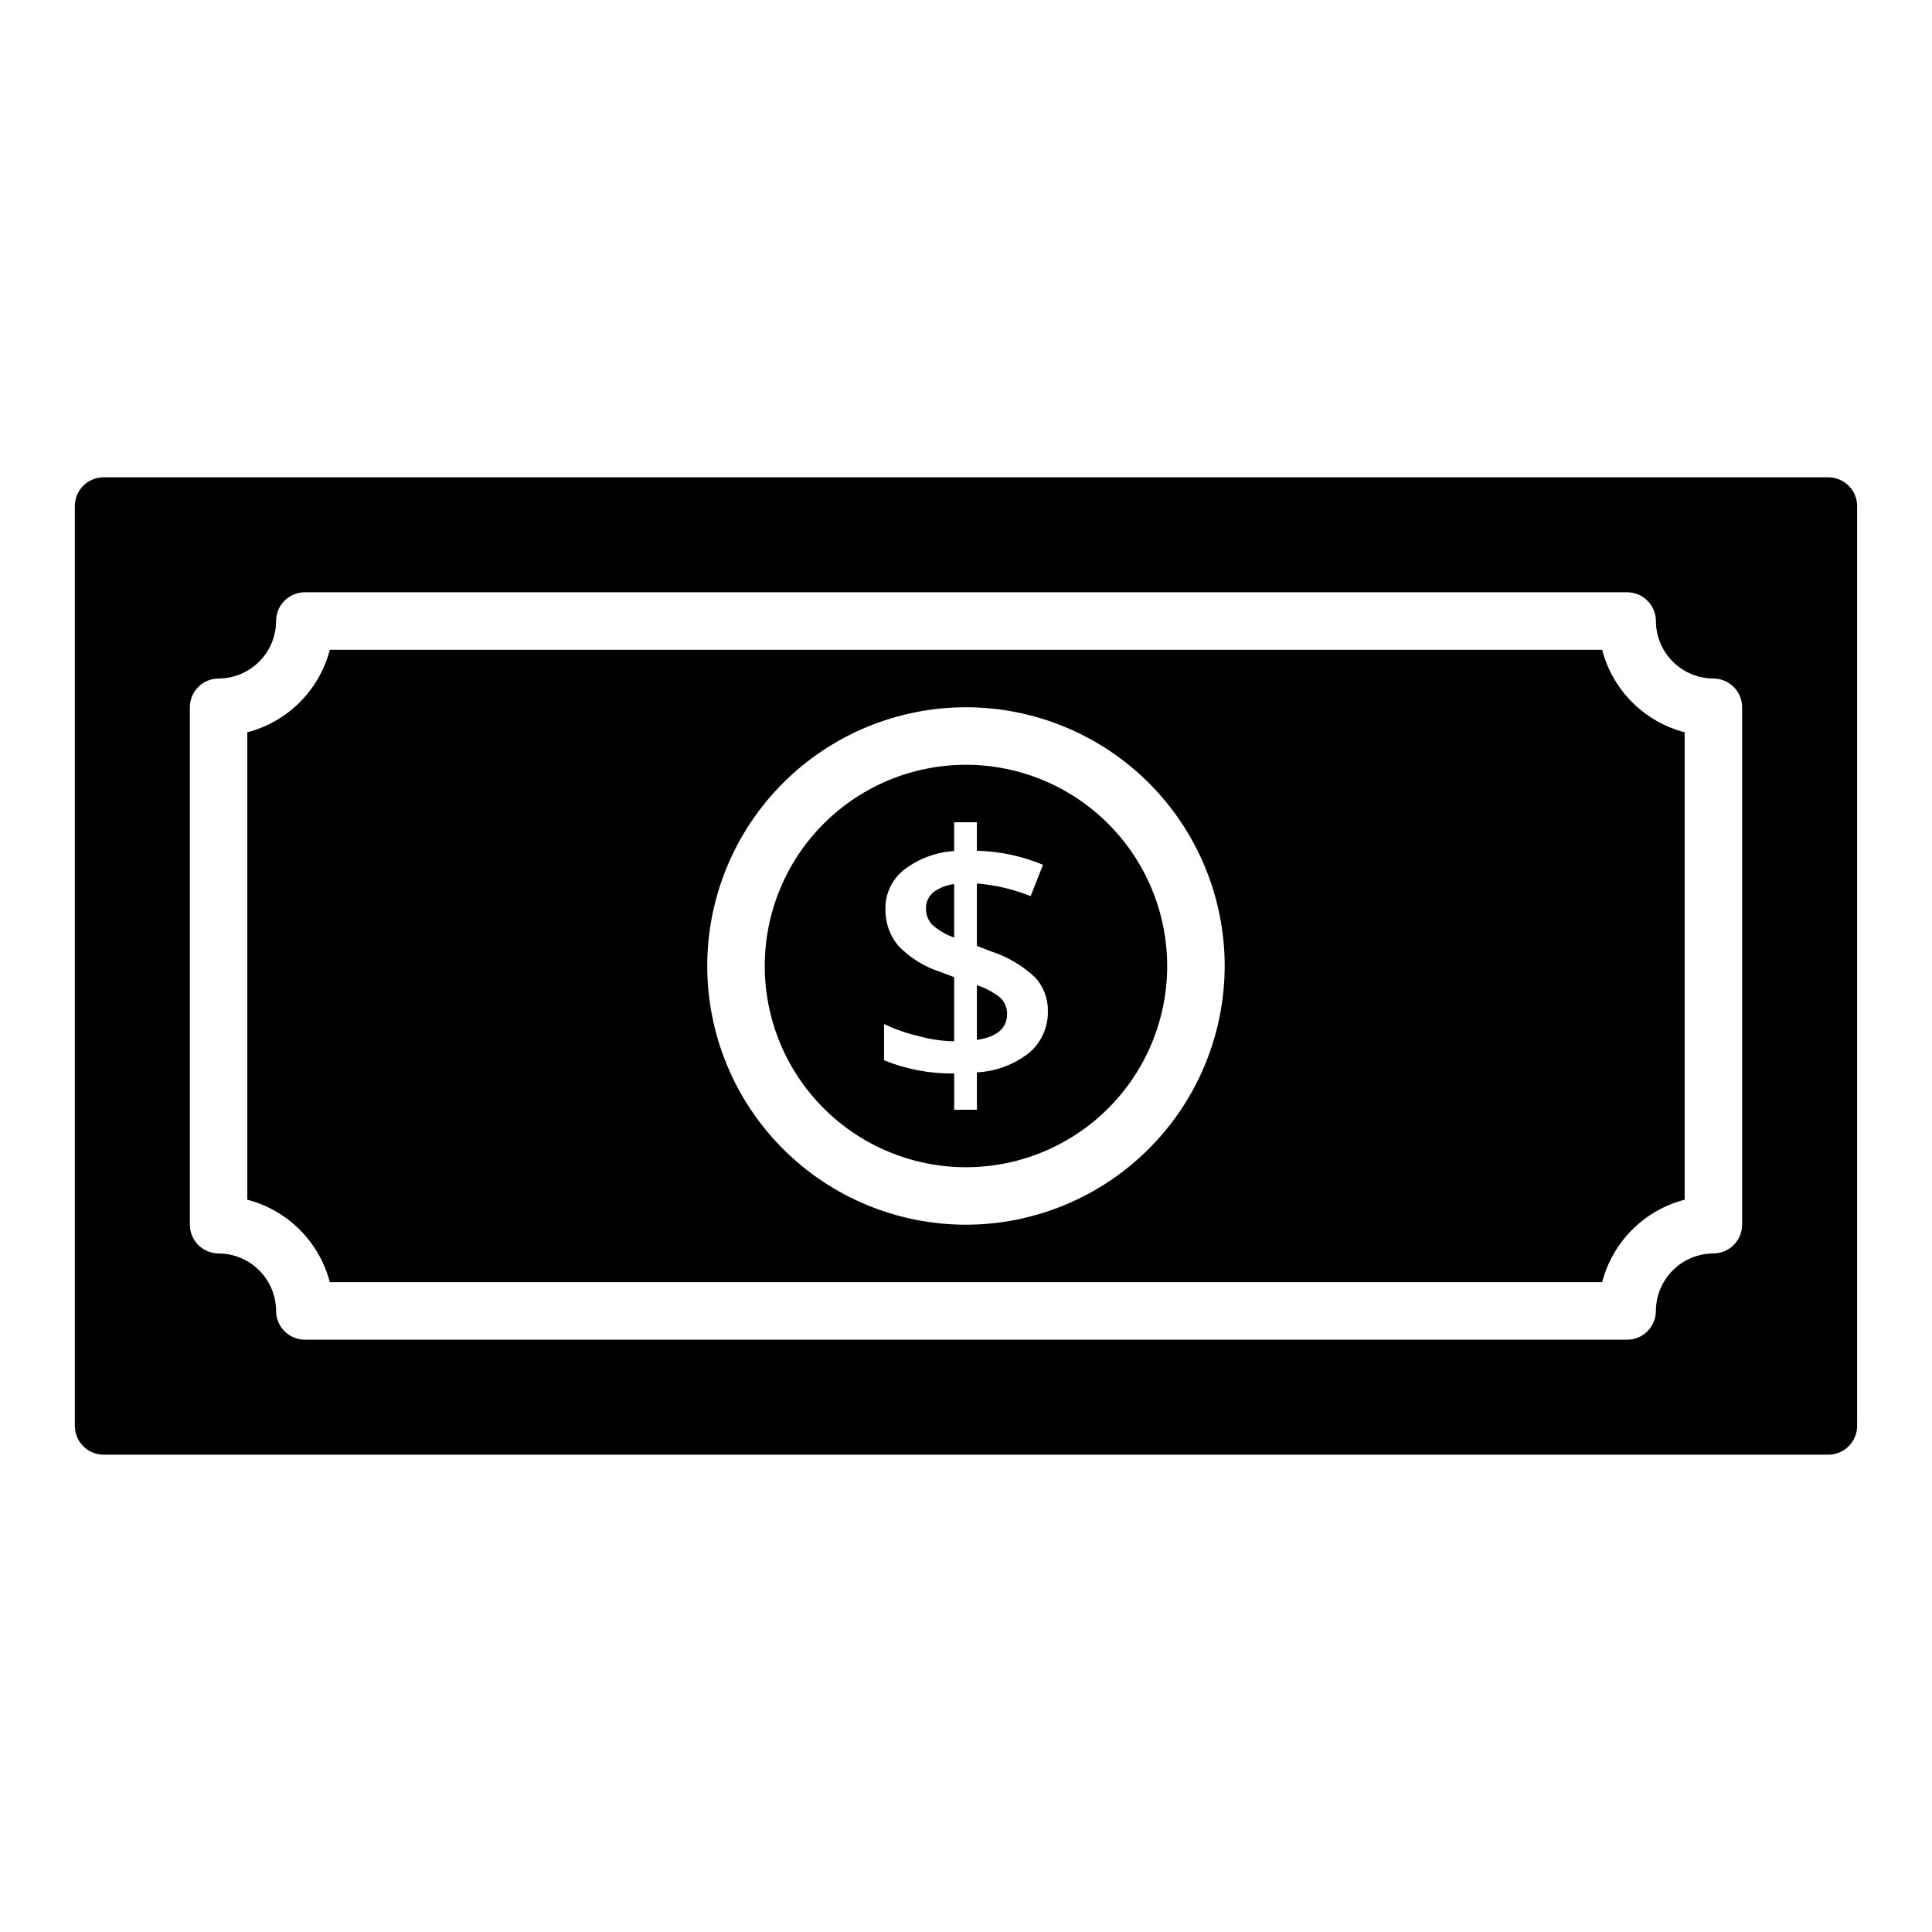
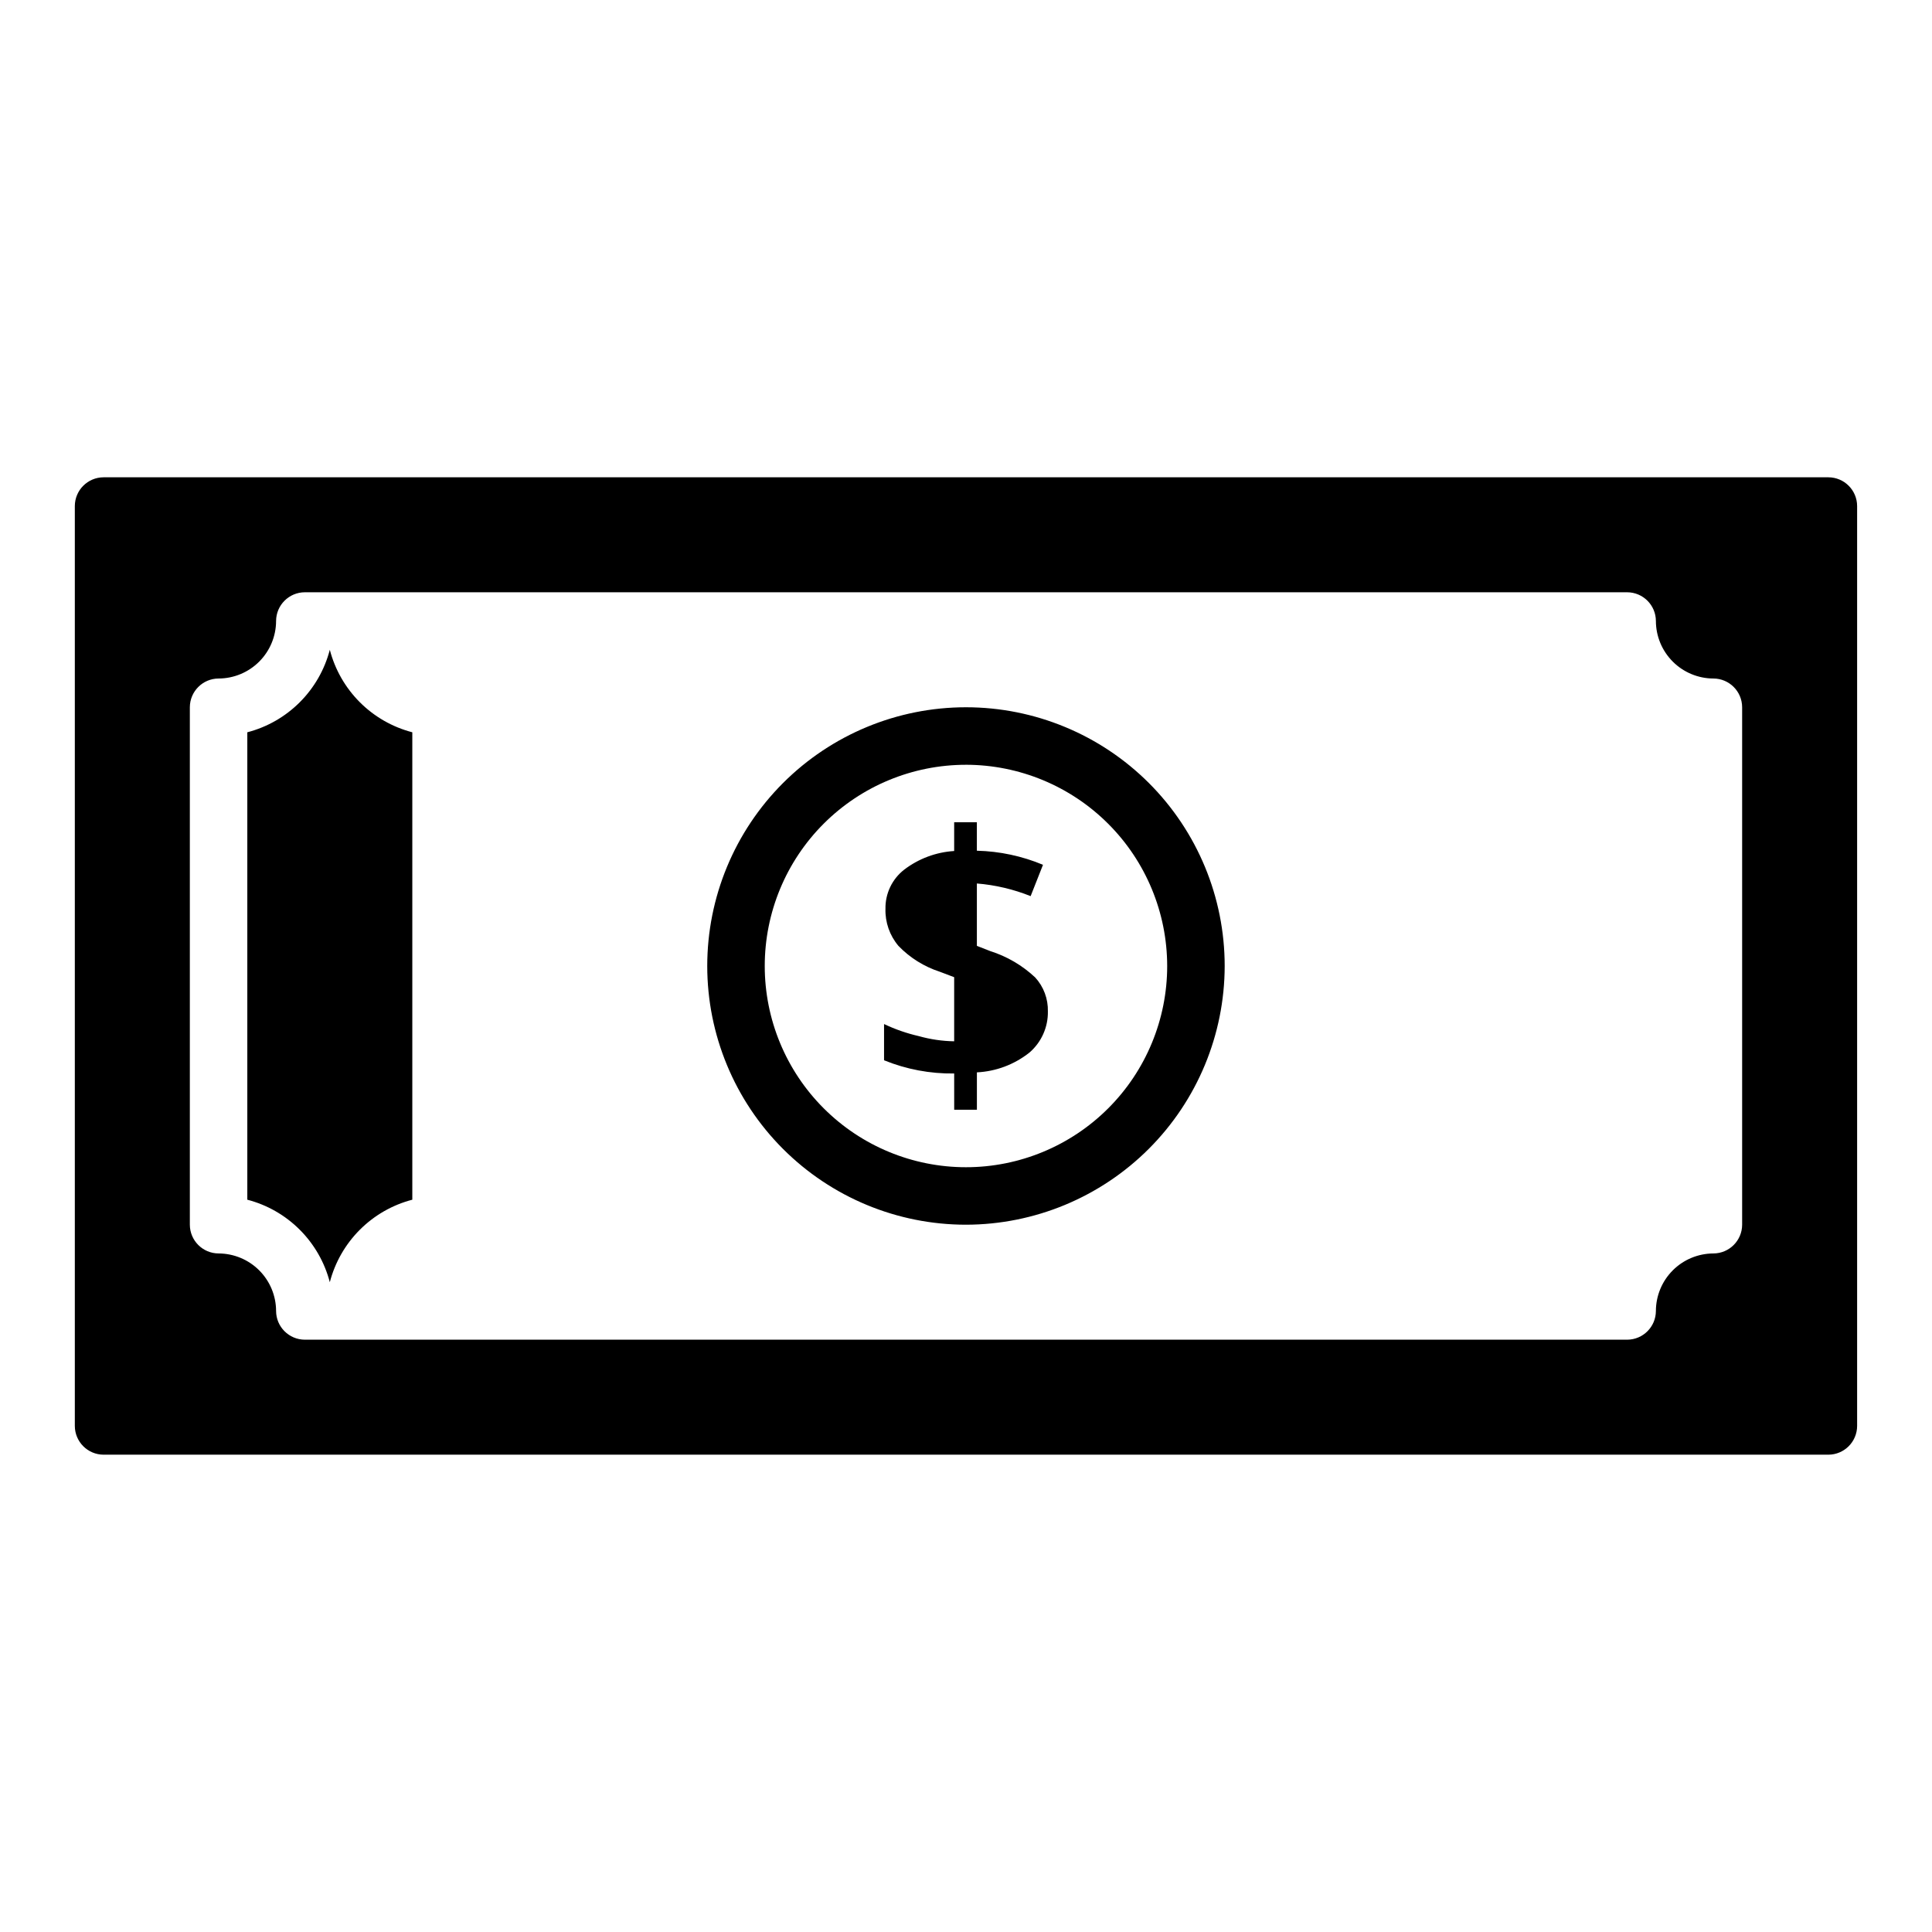
<svg xmlns="http://www.w3.org/2000/svg" fill="#000000" width="800px" height="800px" version="1.1" viewBox="144 144 512 512">
-   <path d="m628.54 270.49h-457.09c-4.203 0.012-7.606 3.414-7.621 7.617v243.78c0.016 4.203 3.418 7.606 7.621 7.621h457.09c4.199-0.016 7.606-3.418 7.617-7.621v-243.78c-0.012-4.203-3.418-7.606-7.617-7.617zm-22.855 198.07c-0.012 4.203-3.418 7.606-7.617 7.617-4.039 0.016-7.906 1.621-10.762 4.477-2.856 2.856-4.465 6.723-4.477 10.762-0.012 4.203-3.414 7.606-7.617 7.617h-350.43c-4.199-0.012-7.606-3.414-7.617-7.617-0.012-4.039-1.621-7.906-4.477-10.762s-6.723-4.461-10.758-4.477c-4.203-0.012-7.606-3.414-7.621-7.617v-137.13c0.016-4.203 3.418-7.606 7.621-7.617 4.035-0.012 7.902-1.621 10.758-4.477 2.856-2.856 4.465-6.723 4.477-10.762 0.012-4.199 3.418-7.606 7.617-7.617h350.43c4.203 0.012 7.606 3.418 7.617 7.617 0.012 4.039 1.621 7.906 4.477 10.762 2.856 2.856 6.723 4.465 10.762 4.477 4.199 0.012 7.606 3.414 7.617 7.617zm-37.102-152.36h-337.18c-1.367 5.262-4.117 10.059-7.961 13.902s-8.641 6.594-13.902 7.961v123.87c5.262 1.367 10.059 4.117 13.902 7.961s6.594 8.645 7.961 13.902h337.18c1.371-5.258 4.117-10.059 7.961-13.902s8.645-6.594 13.902-7.961v-123.87c-5.258-1.367-10.059-4.117-13.902-7.961s-6.59-8.641-7.961-13.902zm-168.59 152.36c-18.188 0-35.625-7.223-48.484-20.082s-20.082-30.297-20.082-48.48c0-18.188 7.223-35.625 20.082-48.484s30.297-20.082 48.484-20.082c18.184 0 35.621 7.223 48.48 20.082s20.082 30.297 20.082 48.484c-0.023 18.176-7.258 35.598-20.109 48.453-12.855 12.852-30.277 20.086-48.453 20.109zm0-121.89v0.004c-14.145 0-27.707 5.617-37.711 15.617-10 10-15.617 23.566-15.617 37.707 0 14.145 5.617 27.707 15.621 37.711 10 10 23.562 15.617 37.707 15.617s27.707-5.621 37.707-15.621 15.617-23.566 15.617-37.707c-0.016-14.141-5.637-27.695-15.637-37.691-9.996-9.996-23.551-15.621-37.688-15.637zm16.836 76.258c-3.984 3.168-8.859 5.008-13.941 5.258v9.902h-6.016l-0.004-9.602c-6.367 0.09-12.688-1.102-18.586-3.504v-9.598c2.945 1.398 6.035 2.473 9.215 3.199 3.051 0.859 6.199 1.32 9.367 1.371v-16.988l-3.809-1.445c-4.164-1.352-7.934-3.707-10.969-6.859-2.312-2.742-3.535-6.238-3.43-9.824-0.07-4.043 1.766-7.879 4.953-10.363 3.832-2.926 8.445-4.648 13.254-4.949v-7.617h6.016v7.543l0.004-0.004c6.019 0.145 11.965 1.41 17.52 3.734l-3.277 8.305h0.004c-4.555-1.828-9.359-2.957-14.25-3.356v16.531l3.504 1.371v0.004c4.465 1.406 8.551 3.801 11.961 7.004 2.234 2.453 3.434 5.672 3.352 8.988 0.074 4.176-1.707 8.168-4.867 10.898zm-25.52-42.43h-0.004c1.625-1.219 3.547-1.984 5.562-2.207v14.168c-2.164-0.738-4.16-1.902-5.867-3.43-1.082-1.18-1.656-2.738-1.598-4.34-0.023-1.613 0.676-3.148 1.902-4.195zm17.75 27.883h-0.004c1.207 1.117 1.875 2.699 1.832 4.344 0 3.734-2.668 6.094-8 6.856v-14.48c2.242 0.699 4.336 1.809 6.168 3.277z" />
+   <path d="m628.54 270.49h-457.09c-4.203 0.012-7.606 3.414-7.621 7.617v243.78c0.016 4.203 3.418 7.606 7.621 7.621h457.09c4.199-0.016 7.606-3.418 7.617-7.621v-243.78c-0.012-4.203-3.418-7.606-7.617-7.617zm-22.855 198.07c-0.012 4.203-3.418 7.606-7.617 7.617-4.039 0.016-7.906 1.621-10.762 4.477-2.856 2.856-4.465 6.723-4.477 10.762-0.012 4.203-3.414 7.606-7.617 7.617h-350.43c-4.199-0.012-7.606-3.414-7.617-7.617-0.012-4.039-1.621-7.906-4.477-10.762s-6.723-4.461-10.758-4.477c-4.203-0.012-7.606-3.414-7.621-7.617v-137.13c0.016-4.203 3.418-7.606 7.621-7.617 4.035-0.012 7.902-1.621 10.758-4.477 2.856-2.856 4.465-6.723 4.477-10.762 0.012-4.199 3.418-7.606 7.617-7.617h350.43c4.203 0.012 7.606 3.418 7.617 7.617 0.012 4.039 1.621 7.906 4.477 10.762 2.856 2.856 6.723 4.465 10.762 4.477 4.199 0.012 7.606 3.414 7.617 7.617zm-37.102-152.36h-337.18c-1.367 5.262-4.117 10.059-7.961 13.902s-8.641 6.594-13.902 7.961v123.87c5.262 1.367 10.059 4.117 13.902 7.961s6.594 8.645 7.961 13.902c1.371-5.258 4.117-10.059 7.961-13.902s8.645-6.594 13.902-7.961v-123.87c-5.258-1.367-10.059-4.117-13.902-7.961s-6.59-8.641-7.961-13.902zm-168.59 152.36c-18.188 0-35.625-7.223-48.484-20.082s-20.082-30.297-20.082-48.48c0-18.188 7.223-35.625 20.082-48.484s30.297-20.082 48.484-20.082c18.184 0 35.621 7.223 48.48 20.082s20.082 30.297 20.082 48.484c-0.023 18.176-7.258 35.598-20.109 48.453-12.855 12.852-30.277 20.086-48.453 20.109zm0-121.89v0.004c-14.145 0-27.707 5.617-37.711 15.617-10 10-15.617 23.566-15.617 37.707 0 14.145 5.617 27.707 15.621 37.711 10 10 23.562 15.617 37.707 15.617s27.707-5.621 37.707-15.621 15.617-23.566 15.617-37.707c-0.016-14.141-5.637-27.695-15.637-37.691-9.996-9.996-23.551-15.621-37.688-15.637zm16.836 76.258c-3.984 3.168-8.859 5.008-13.941 5.258v9.902h-6.016l-0.004-9.602c-6.367 0.09-12.688-1.102-18.586-3.504v-9.598c2.945 1.398 6.035 2.473 9.215 3.199 3.051 0.859 6.199 1.32 9.367 1.371v-16.988l-3.809-1.445c-4.164-1.352-7.934-3.707-10.969-6.859-2.312-2.742-3.535-6.238-3.43-9.824-0.07-4.043 1.766-7.879 4.953-10.363 3.832-2.926 8.445-4.648 13.254-4.949v-7.617h6.016v7.543l0.004-0.004c6.019 0.145 11.965 1.41 17.52 3.734l-3.277 8.305h0.004c-4.555-1.828-9.359-2.957-14.25-3.356v16.531l3.504 1.371v0.004c4.465 1.406 8.551 3.801 11.961 7.004 2.234 2.453 3.434 5.672 3.352 8.988 0.074 4.176-1.707 8.168-4.867 10.898zm-25.52-42.43h-0.004c1.625-1.219 3.547-1.984 5.562-2.207v14.168c-2.164-0.738-4.16-1.902-5.867-3.43-1.082-1.18-1.656-2.738-1.598-4.34-0.023-1.613 0.676-3.148 1.902-4.195zm17.75 27.883h-0.004c1.207 1.117 1.875 2.699 1.832 4.344 0 3.734-2.668 6.094-8 6.856v-14.48c2.242 0.699 4.336 1.809 6.168 3.277z" />
</svg>